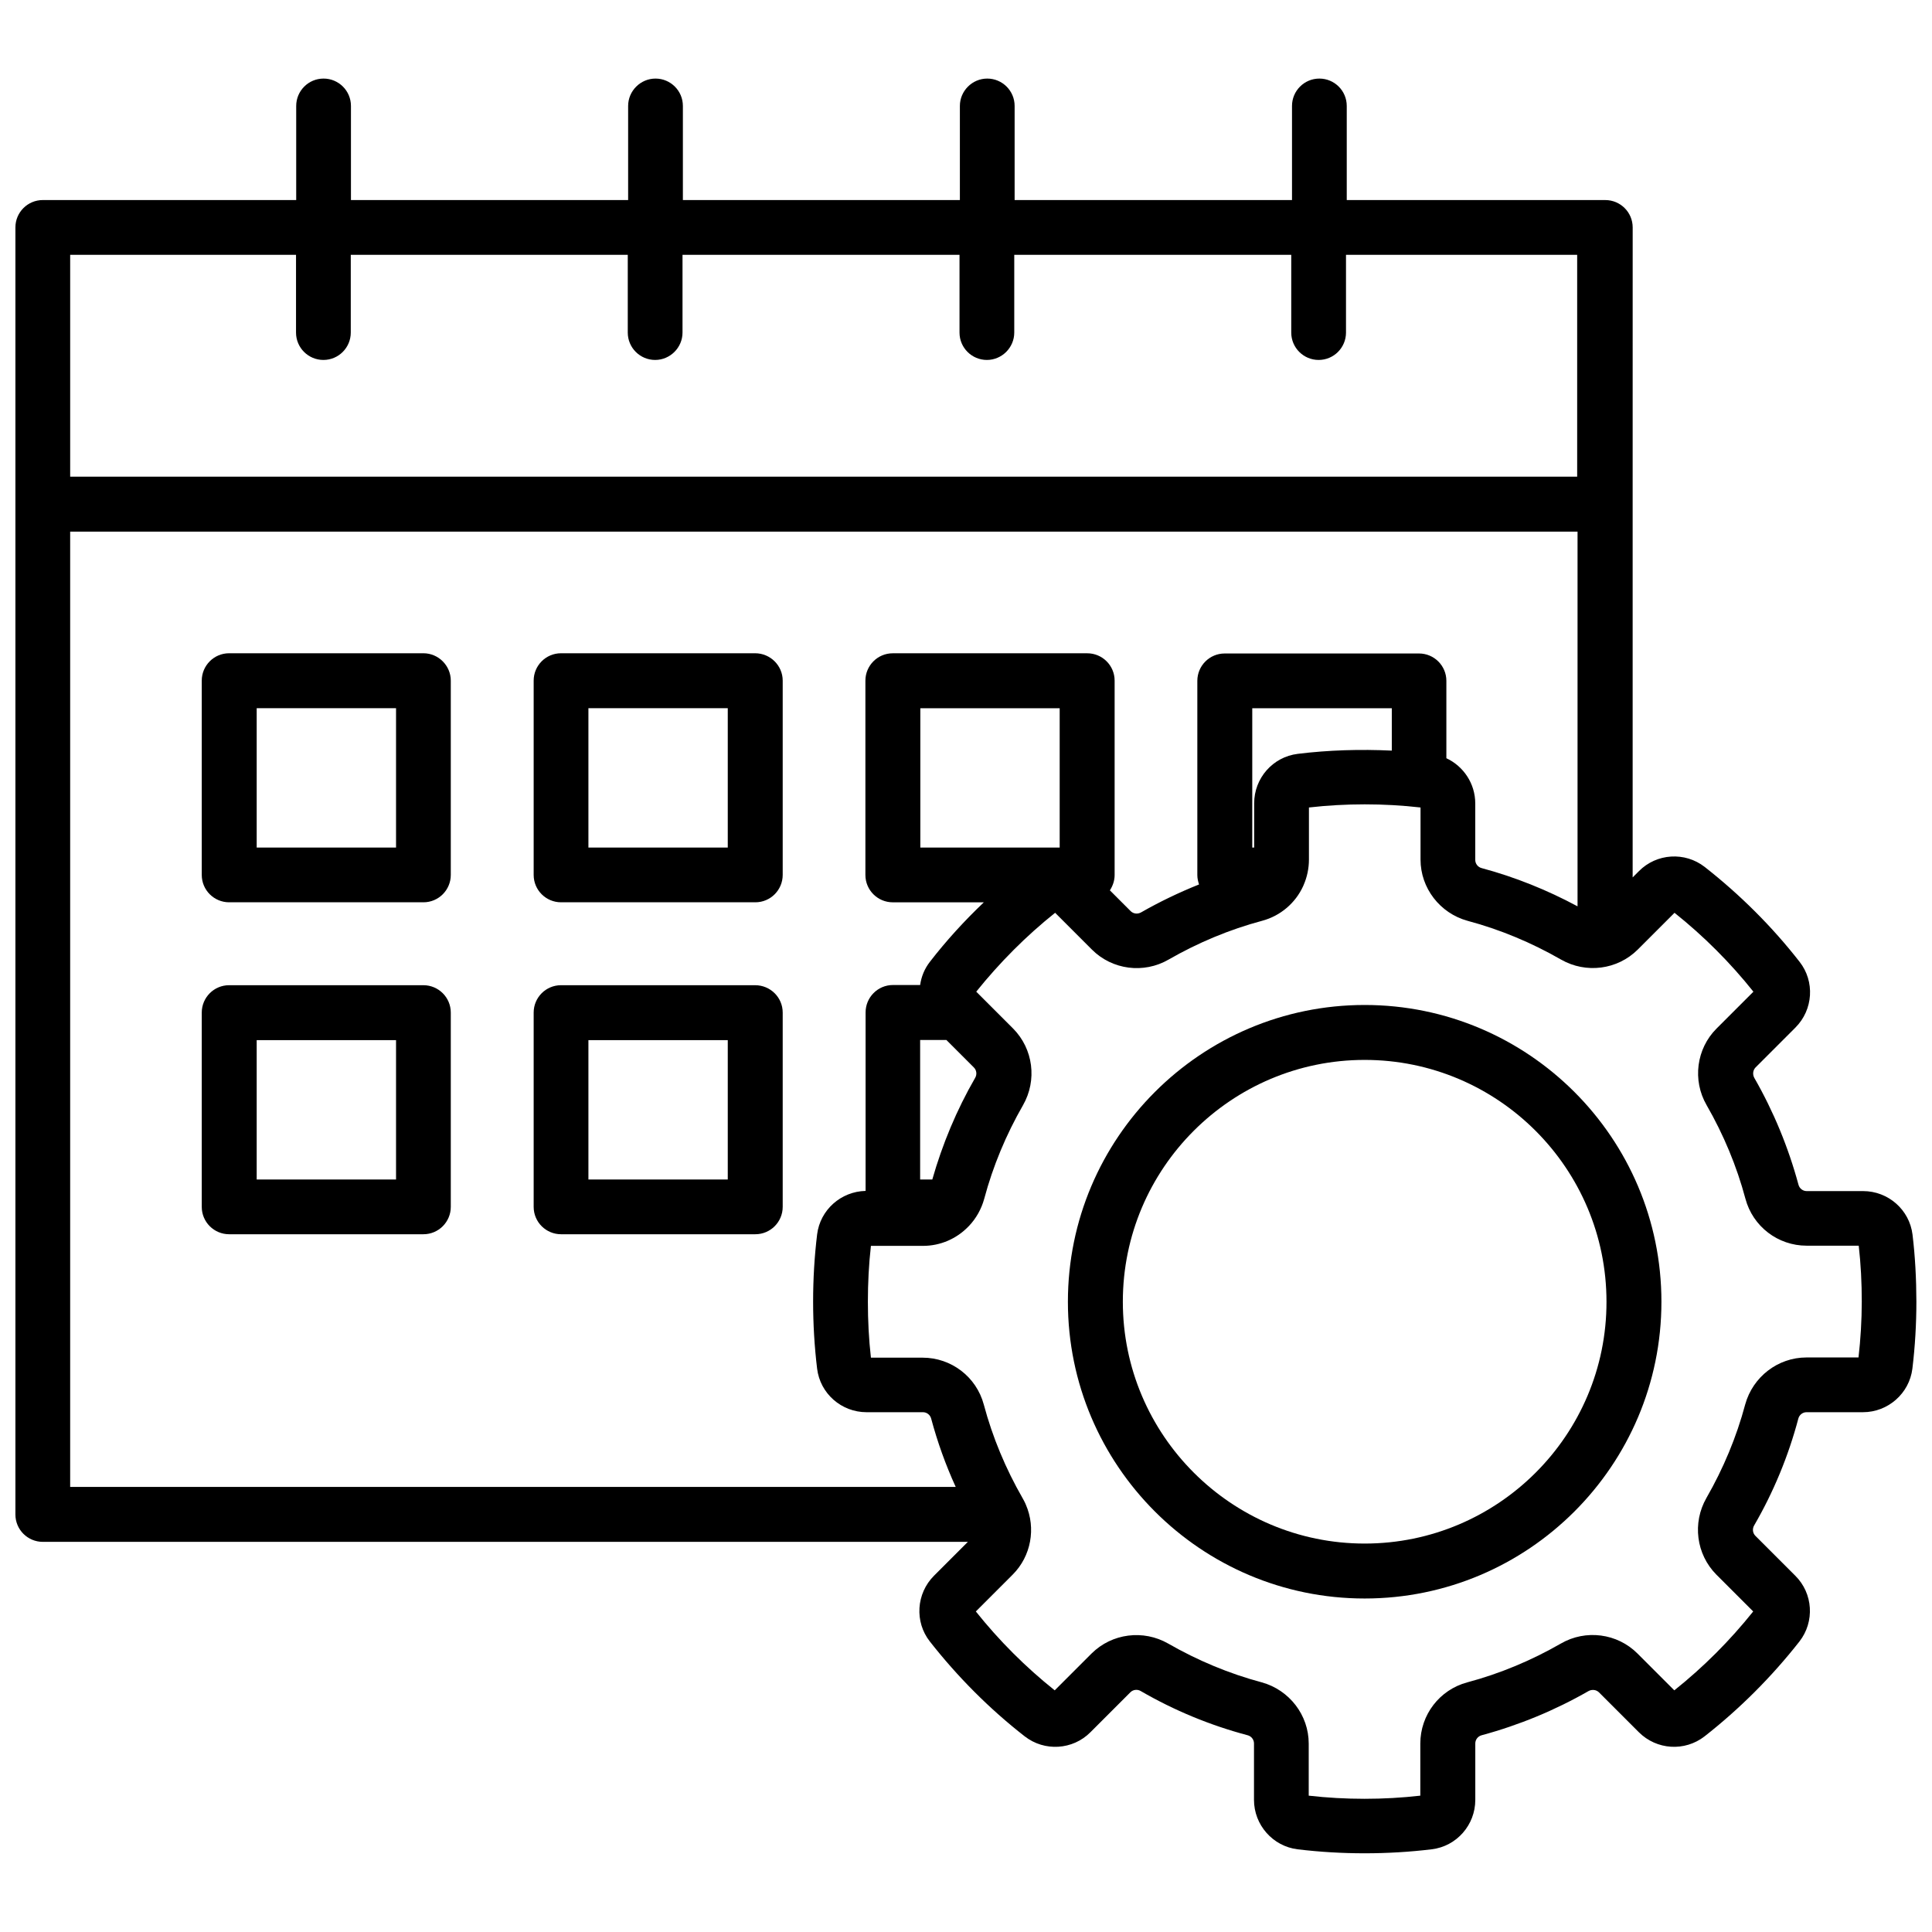
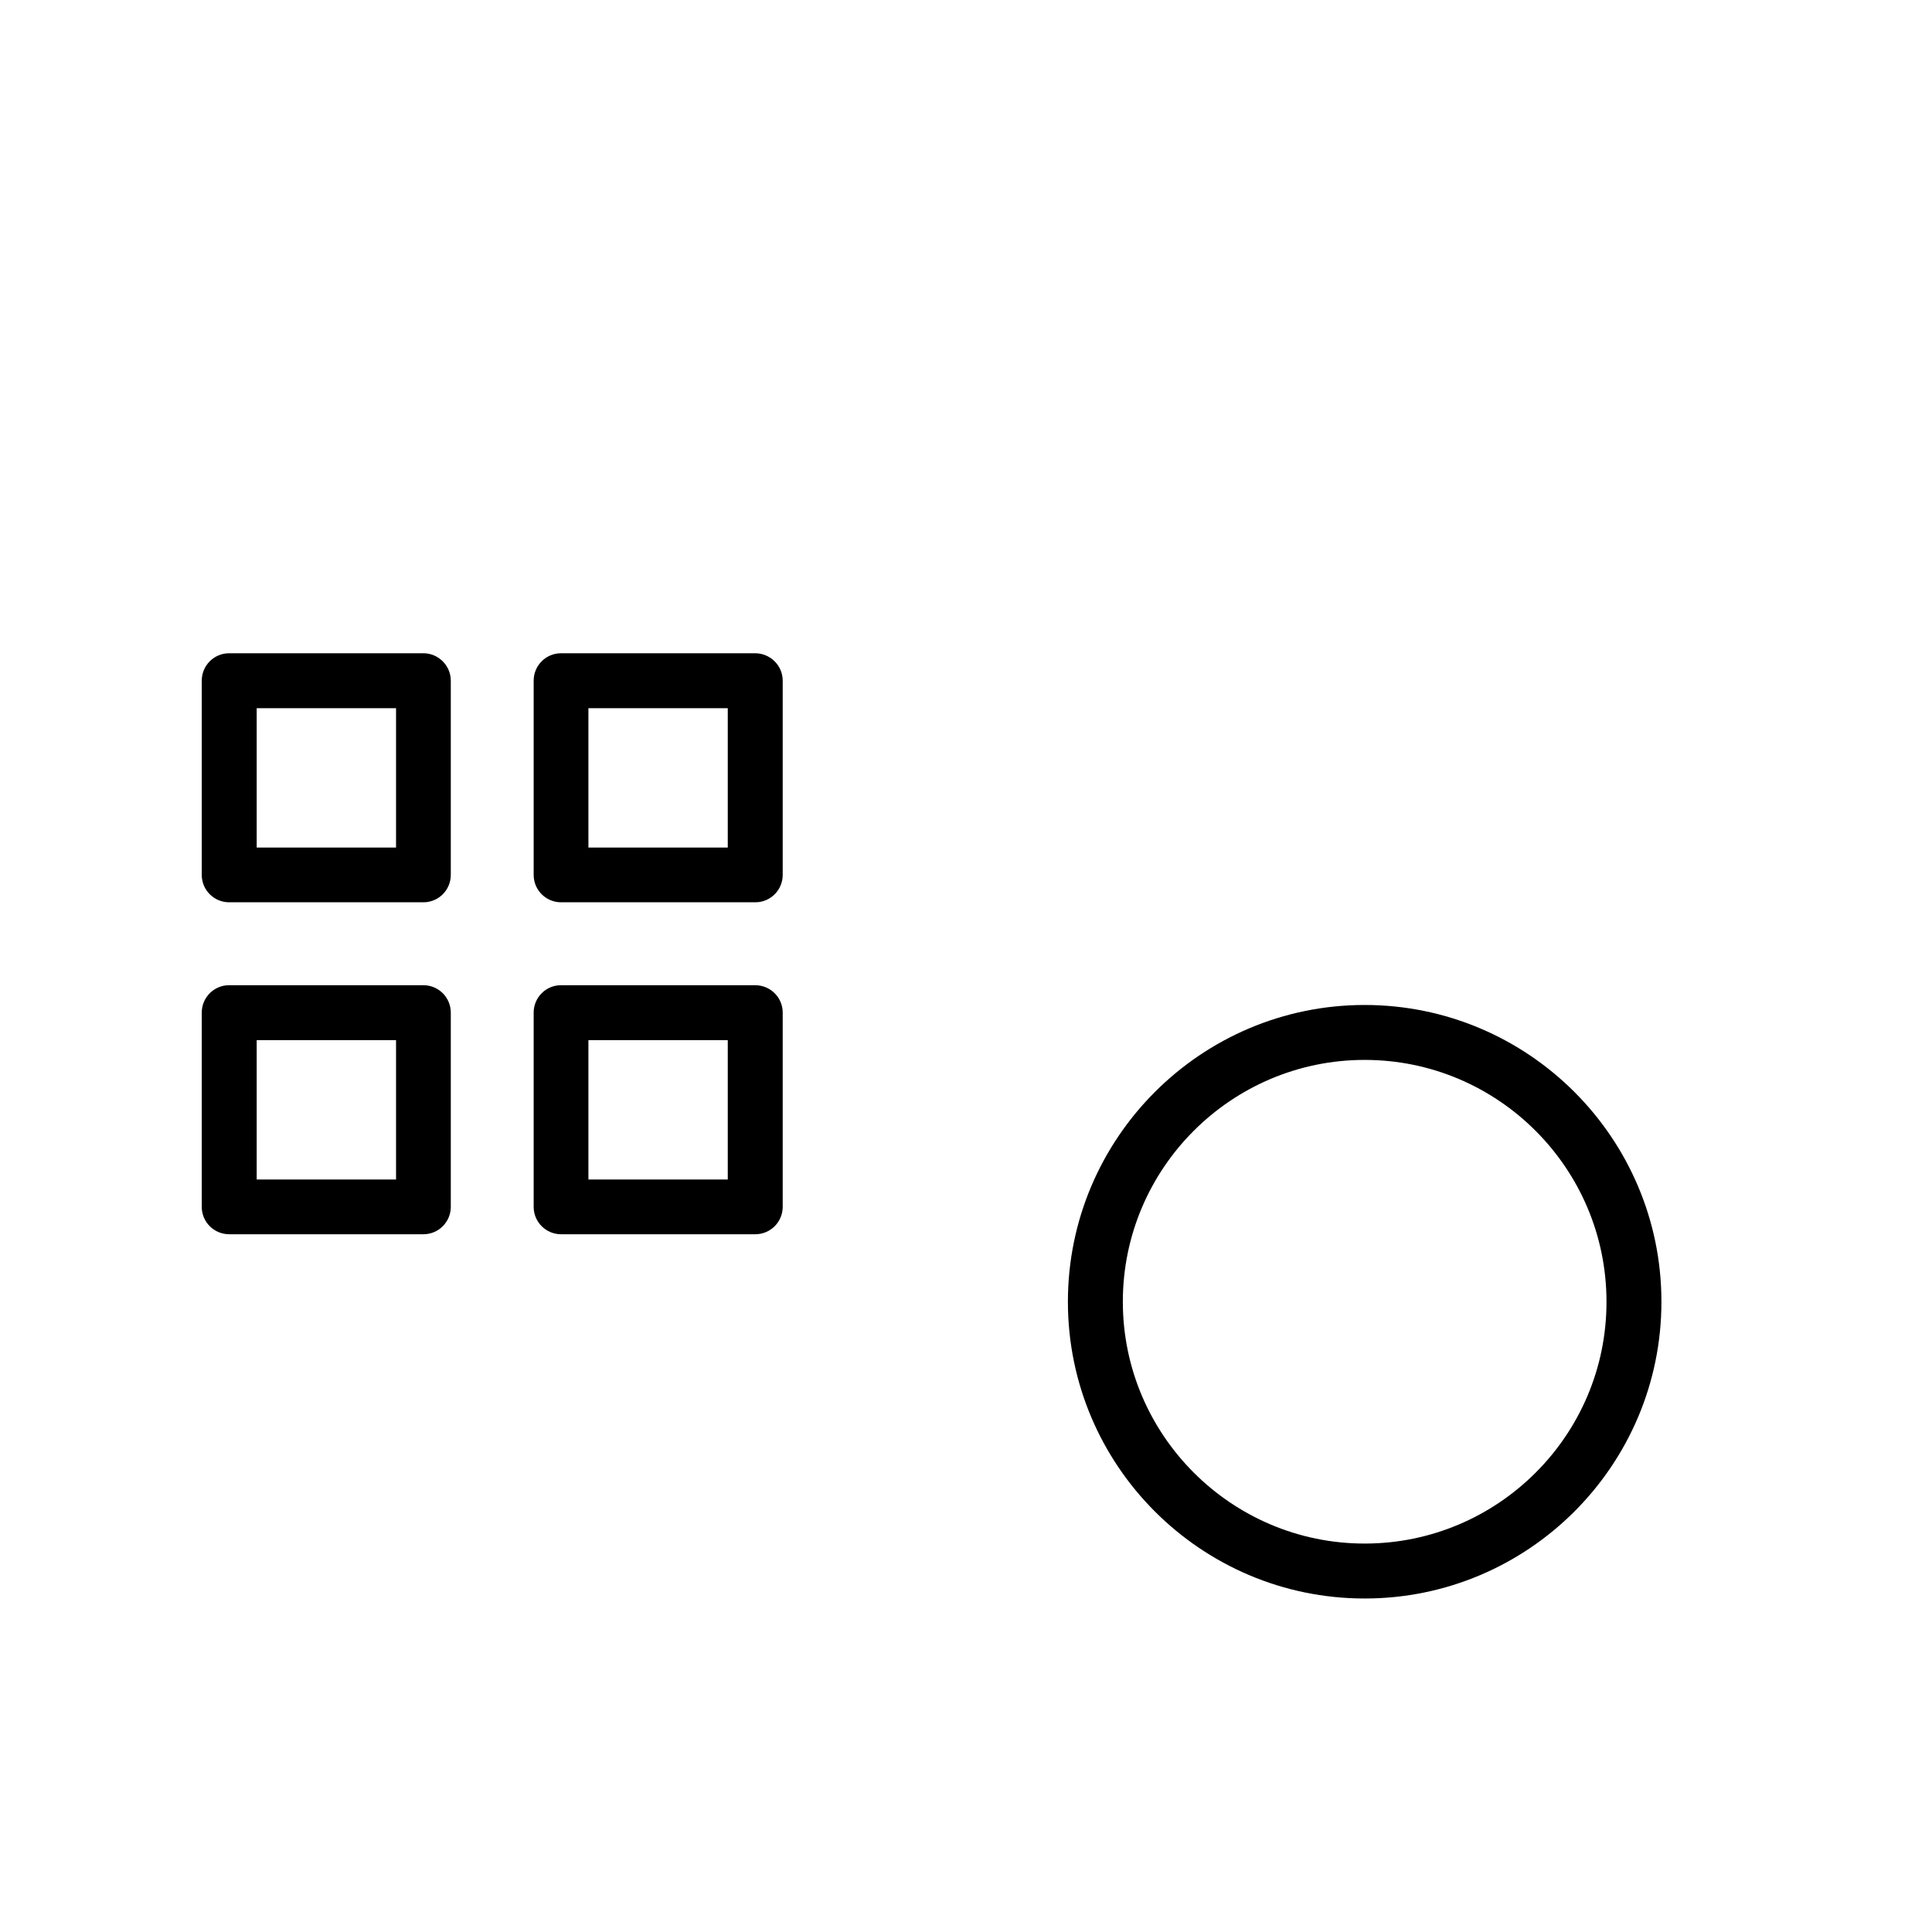
<svg xmlns="http://www.w3.org/2000/svg" width="800px" height="800px" version="1.1" viewBox="144 144 512 512">
  <defs>
    <clipPath id="a">
-       <path d="m148.09 164h503.81v472h-503.81z" />
-     </clipPath>
+       </clipPath>
  </defs>
  <path d="m256.21 317.12h-51.488c-4.031 0-7.254 3.273-7.254 7.254v51.488c0 4.031 3.273 7.254 7.254 7.254h51.488c4.031 0 7.254-3.273 7.254-7.254v-51.488c0-3.977-3.273-7.254-7.254-7.254zm-7.254 51.488h-36.93v-36.93h36.93z" />
  <path d="m344.12 317.12h-51.438c-4.031 0-7.254 3.273-7.254 7.254v51.488c0 4.031 3.273 7.254 7.254 7.254h51.488c4.031 0 7.254-3.273 7.254-7.254v-51.488c0-3.977-3.273-7.254-7.305-7.254zm-7.254 51.488h-36.93v-36.93h36.93z" />
  <path d="m256.21 405.09h-51.488c-4.031 0-7.254 3.273-7.254 7.254v51.488c0 4.031 3.273 7.254 7.254 7.254h51.488c4.031 0 7.254-3.273 7.254-7.254v-51.484c0-4.031-3.273-7.258-7.254-7.258zm-7.254 51.492h-36.93v-36.93h36.93z" />
  <path d="m344.12 405.09h-51.438c-4.031 0-7.254 3.273-7.254 7.254v51.488c0 4.031 3.273 7.254 7.254 7.254h51.488c4.031 0 7.254-3.273 7.254-7.254v-51.484c0-4.031-3.273-7.258-7.305-7.258zm-7.254 51.492h-36.93v-36.93h36.93z" />
  <g clip-path="url(#a)">
    <path d="m650.84 471.19c-0.805-6.602-6.449-11.539-13.098-11.539h-14.965c-1.008 0-1.914-0.707-2.168-1.715-2.672-9.875-6.602-19.398-11.688-28.266-0.504-0.906-0.402-2.016 0.301-2.769l10.578-10.578c4.734-4.734 5.188-12.242 1.109-17.434-7.305-9.371-15.77-17.785-25.141-25.141-5.238-4.082-12.746-3.629-17.434 1.109l-1.664 1.664v-98.746-0.102-0.102l0.008-73.301c0-4.031-3.273-7.254-7.254-7.254h-68.52v-24.941c0-4.031-3.273-7.254-7.254-7.254-4.031 0-7.254 3.273-7.254 7.254v24.938h-73.508v-24.938c0-4.031-3.273-7.254-7.254-7.254s-7.254 3.273-7.254 7.254v24.938h-73.406v-24.938c0-4.031-3.273-7.254-7.254-7.254-3.981 0-7.254 3.273-7.254 7.254v24.938h-73.457v-24.938c0-4.031-3.273-7.254-7.254-7.254-4.031 0-7.254 3.273-7.254 7.254v24.938h-67.16c-3.981 0-7.254 3.227-7.254 7.258v341.08c0 4.031 3.273 7.254 7.254 7.254h245.16l-8.969 8.969c-4.734 4.734-5.188 12.242-1.109 17.434 7.356 9.371 15.77 17.836 25.141 25.141 5.238 4.082 12.746 3.629 17.434-1.109l10.578-10.578c0.707-0.707 1.863-0.855 2.769-0.301 8.867 5.141 18.391 9.07 28.266 11.688 1.008 0.25 1.715 1.16 1.715 2.168v14.965c0 6.648 4.988 12.293 11.539 13.098 5.844 0.707 11.789 1.059 17.785 1.059 5.945 0 11.941-0.352 17.785-1.059 6.602-0.805 11.539-6.449 11.539-13.098v-14.965c0-1.008 0.707-1.914 1.715-2.168 9.875-2.672 19.398-6.602 28.266-11.688 0.906-0.504 2.016-0.402 2.769 0.301l10.578 10.578c4.734 4.734 12.191 5.188 17.434 1.109 9.32-7.305 17.785-15.77 25.141-25.141 4.082-5.238 3.629-12.746-1.109-17.434l-10.578-10.578c-0.707-0.707-0.855-1.863-0.301-2.769 5.141-8.867 9.07-18.391 11.688-28.266 0.25-1.008 1.16-1.715 2.168-1.715h14.965c6.648 0 12.293-4.988 13.098-11.539 0.707-5.844 1.059-11.84 1.059-17.785-0.016-5.941-0.316-11.887-1.023-17.73zm-428.39-259.66v20.605c0 4.031 3.273 7.254 7.254 7.254 4.031 0 7.254-3.273 7.254-7.254v-20.605h73.406v20.605c0 4.031 3.273 7.254 7.254 7.254s7.254-3.273 7.254-7.254v-20.605h73.406v20.605c0 4.031 3.273 7.254 7.254 7.254 3.981 0 7.254-3.273 7.254-7.254v-20.605h73.406v20.605c0 4.031 3.273 7.254 7.254 7.254 4.031 0 7.254-3.273 7.254-7.254v-20.605h61.262v58.793h-399.37v-58.793zm-59.855 73.355h399.47v99.301c-8.062-4.332-16.574-7.758-25.391-10.125-1.008-0.25-1.715-1.16-1.715-2.168v-14.965c0-5.289-3.125-9.875-7.656-11.992v-20.504c0-4.031-3.273-7.254-7.254-7.254h-51.488c-4.031 0-7.254 3.273-7.254 7.254v51.488c0 0.855 0.203 1.715 0.453 2.469-5.289 2.117-10.43 4.586-15.367 7.406-0.906 0.504-2.016 0.402-2.769-0.352l-5.492-5.492c0.754-1.16 1.258-2.57 1.258-4.031v-51.539c0-4.031-3.273-7.254-7.254-7.254h-51.539c-4.031 0-7.254 3.273-7.254 7.254v51.488c0 4.031 3.273 7.254 7.254 7.254h24.133c-5.141 4.887-9.926 10.125-14.258 15.719-1.461 1.863-2.316 3.981-2.621 6.195h-7.203c-4.031 0-7.254 3.273-7.254 7.254v47.309c-6.551 0.152-12.043 5.039-12.848 11.539-0.707 5.844-1.059 11.789-1.059 17.785 0 5.945 0.352 11.941 1.059 17.785 0.805 6.602 6.449 11.539 13.098 11.539h14.965c1.008 0 1.914 0.707 2.168 1.715 1.664 6.195 3.828 12.242 6.5 18.086h-234.68zm325.31 58.895c-6.602 0.805-11.539 6.449-11.539 13.098v11.738h-0.504v-36.93h36.98v11.234c-8.363-0.398-16.777-0.148-24.938 0.859zm-63.078 24.836h-36.93v-36.93h36.93zm-36.98 87.969v-36.98h6.953l7.305 7.305c0.707 0.707 0.855 1.863 0.301 2.769-4.887 8.465-8.664 17.531-11.336 26.902zm248.68 47.156h-13.805c-7.559 0-14.207 5.141-16.223 12.445-2.316 8.664-5.793 16.977-10.277 24.789-3.777 6.602-2.719 14.914 2.621 20.305l9.773 9.773c-6.195 7.758-13.199 14.762-20.906 20.906l-9.773-9.773c-5.34-5.34-13.703-6.449-20.305-2.621-7.809 4.484-16.121 7.961-24.789 10.277-7.356 1.965-12.445 8.613-12.445 16.223v13.805c-9.723 1.109-19.852 1.109-29.574 0v-13.805c0-7.559-5.141-14.207-12.445-16.223-8.664-2.316-16.977-5.793-24.789-10.277-6.602-3.777-14.914-2.719-20.305 2.621l-9.773 9.773c-7.707-6.144-14.762-13.199-20.906-20.906l9.773-9.773c4.887-4.887 6.195-12.293 3.477-18.539-0.051-0.102-0.102-0.25-0.152-0.352-0.203-0.453-0.453-0.906-0.707-1.359-4.484-7.809-7.961-16.121-10.277-24.789-1.965-7.356-8.613-12.445-16.223-12.445l-13.695-0.004c-0.555-4.887-0.805-9.824-0.805-14.812 0-4.988 0.25-9.926 0.805-14.812h13.805c4.637 0 8.918-1.914 11.992-5.09 0.051-0.051 0.102-0.102 0.203-0.203 1.863-1.965 3.273-4.434 4.031-7.203 2.316-8.664 5.793-16.977 10.277-24.789 3.777-6.602 2.719-14.914-2.621-20.305l-9.422-9.422-0.352-0.352c6.195-7.707 13.199-14.762 20.906-20.906l9.773 9.773c5.34 5.34 13.703 6.449 20.305 2.621 7.809-4.484 16.121-7.961 24.789-10.277 4.887-1.309 8.816-4.734 10.832-9.117 0.051-0.102 0.102-0.25 0.152-0.352 0.906-2.066 1.41-4.383 1.41-6.75v-13.805c9.723-1.109 19.852-1.109 29.574 0v13.805c0 7.559 5.141 14.207 12.445 16.223 8.664 2.316 16.977 5.793 24.789 10.277 6.602 3.777 14.914 2.719 20.305-2.621l9.773-9.773c7.707 6.144 14.762 13.199 20.906 20.906l-9.773 9.773c-5.34 5.34-6.449 13.703-2.621 20.305 4.484 7.809 7.961 16.121 10.277 24.789 1.965 7.356 8.613 12.445 16.223 12.445h13.805c0.555 4.887 0.805 9.824 0.805 14.812-0.004 4.984-0.309 9.969-0.863 14.809z" />
  </g>
  <path d="m505.65 410.33c-43.379 0-78.645 35.266-78.645 78.645s35.266 78.645 78.645 78.645c43.379 0 78.645-35.266 78.645-78.645s-35.27-78.645-78.645-78.645zm0 142.73c-35.316 0-64.086-28.766-64.086-64.086 0-35.367 28.766-64.086 64.086-64.086 35.367 0 64.086 28.766 64.086 64.086 0.047 35.32-28.719 64.086-64.086 64.086z" />
</svg>